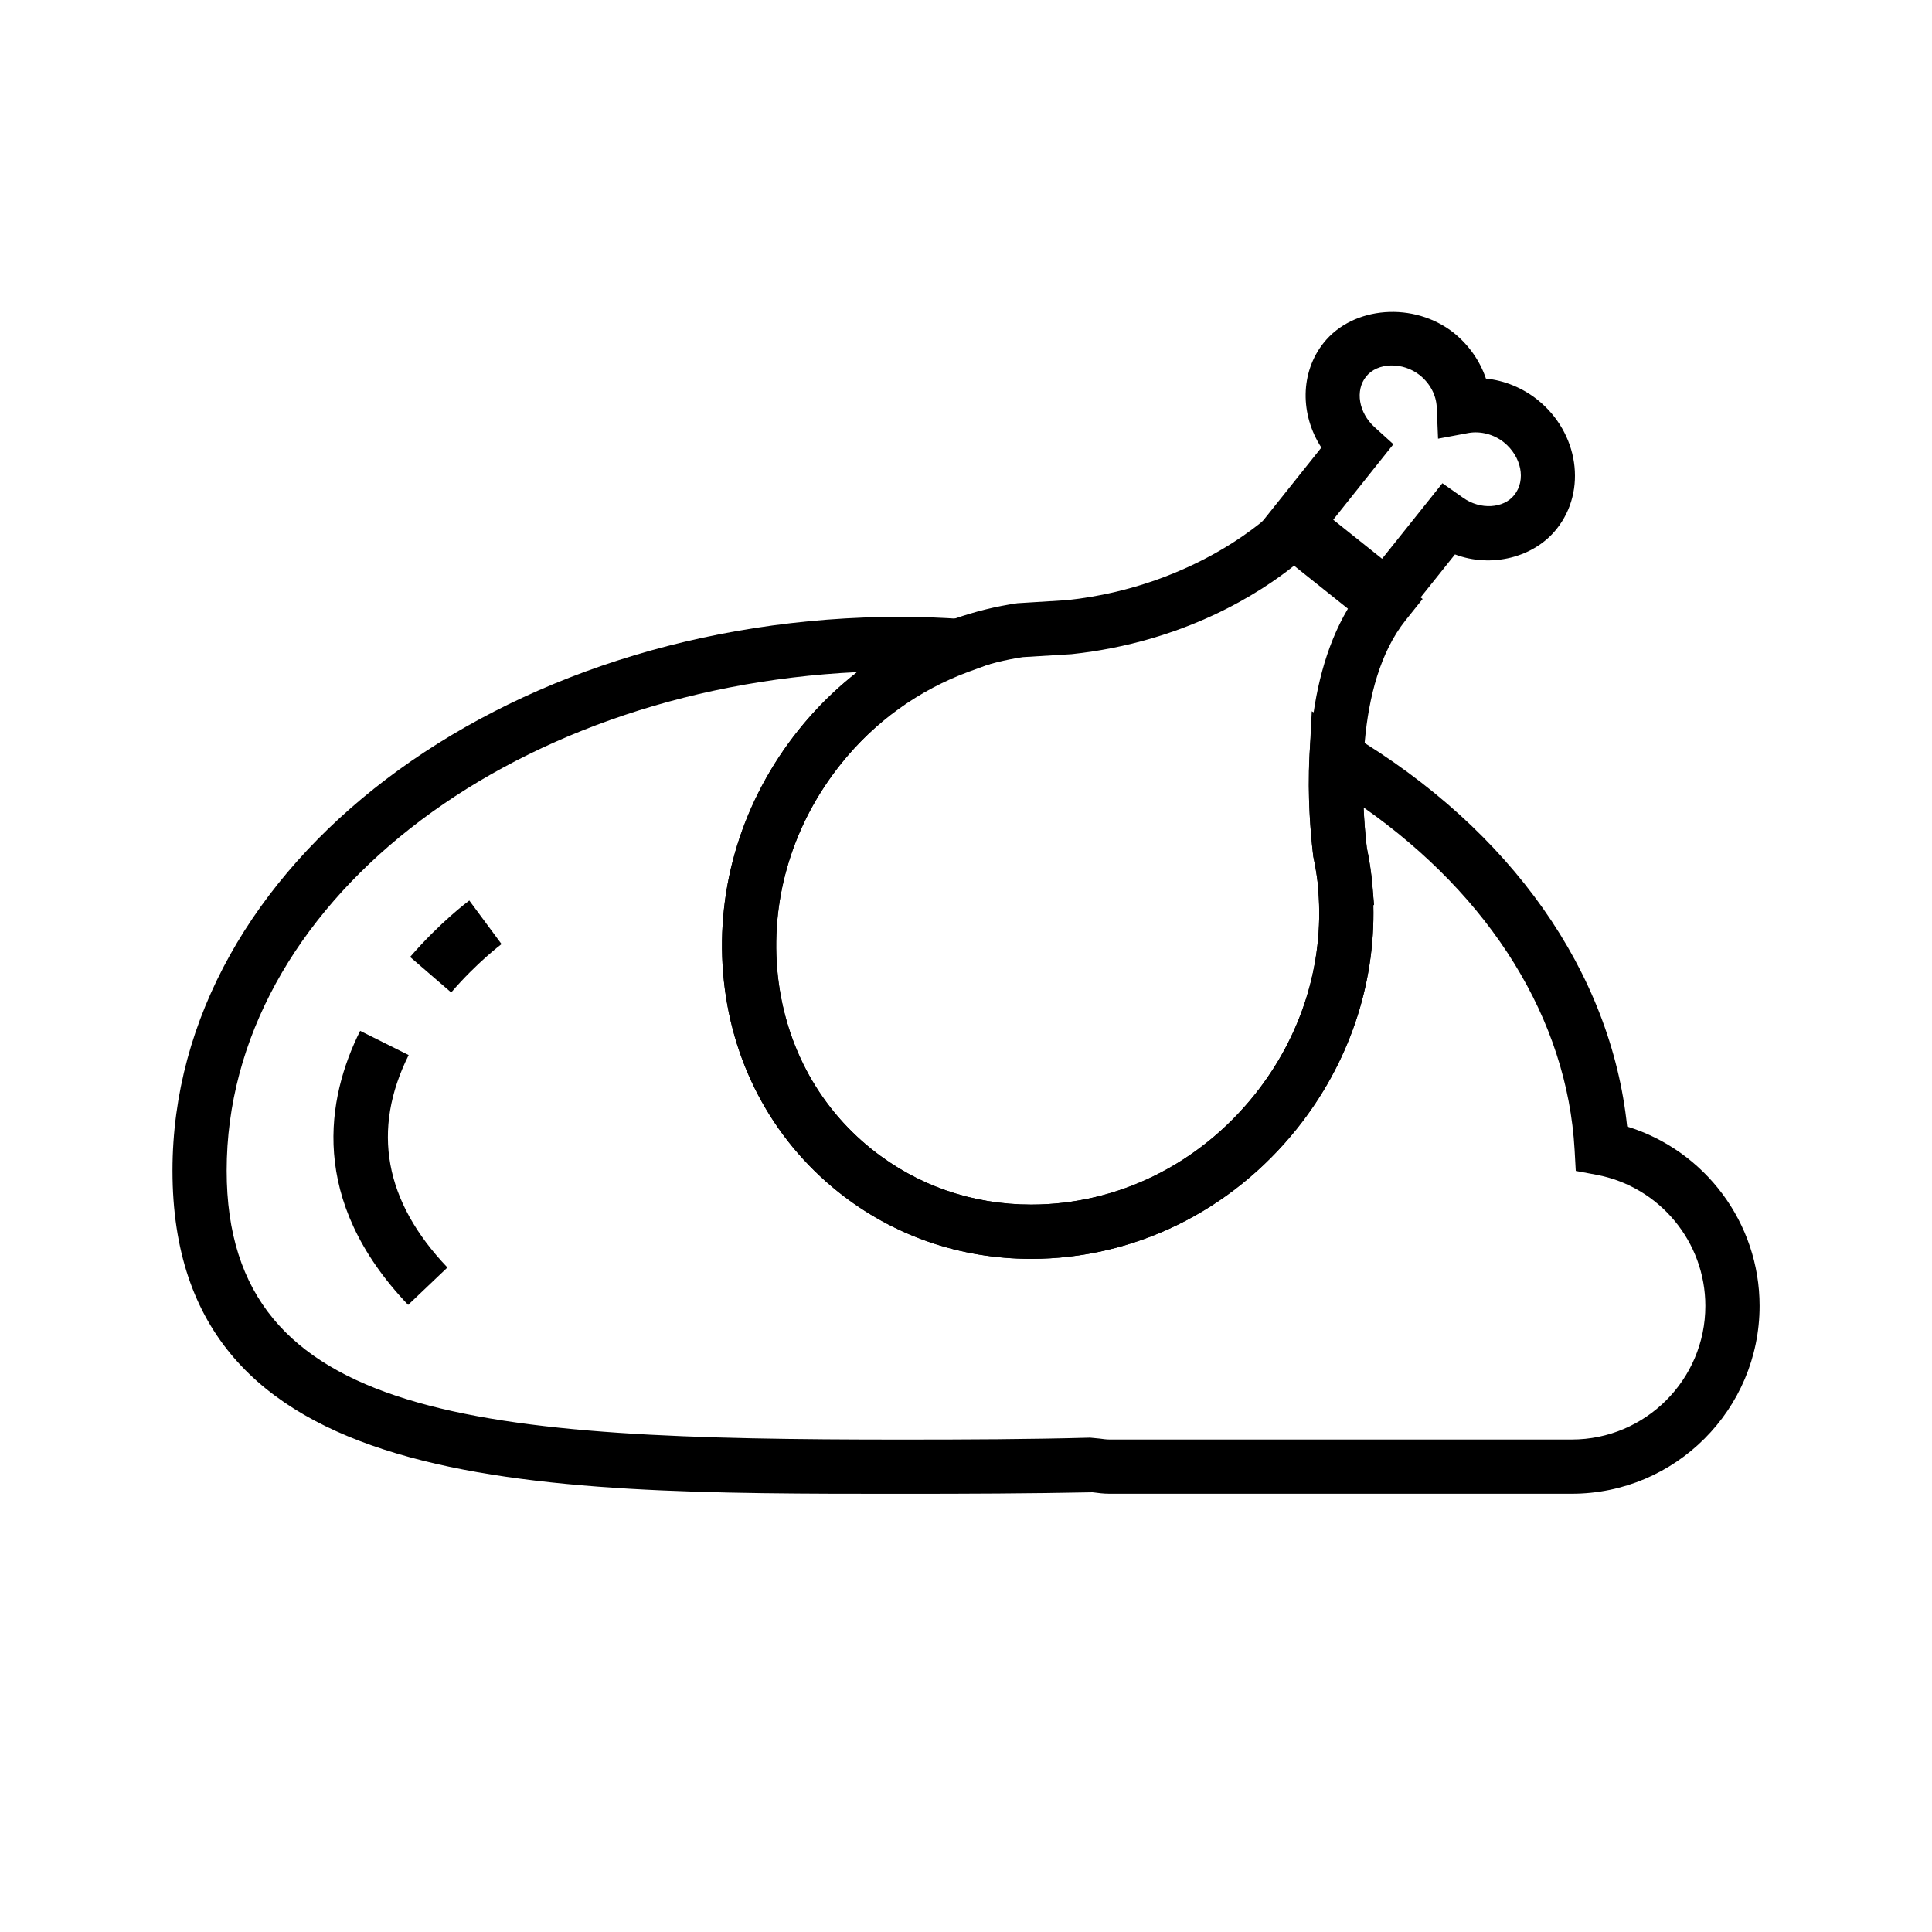
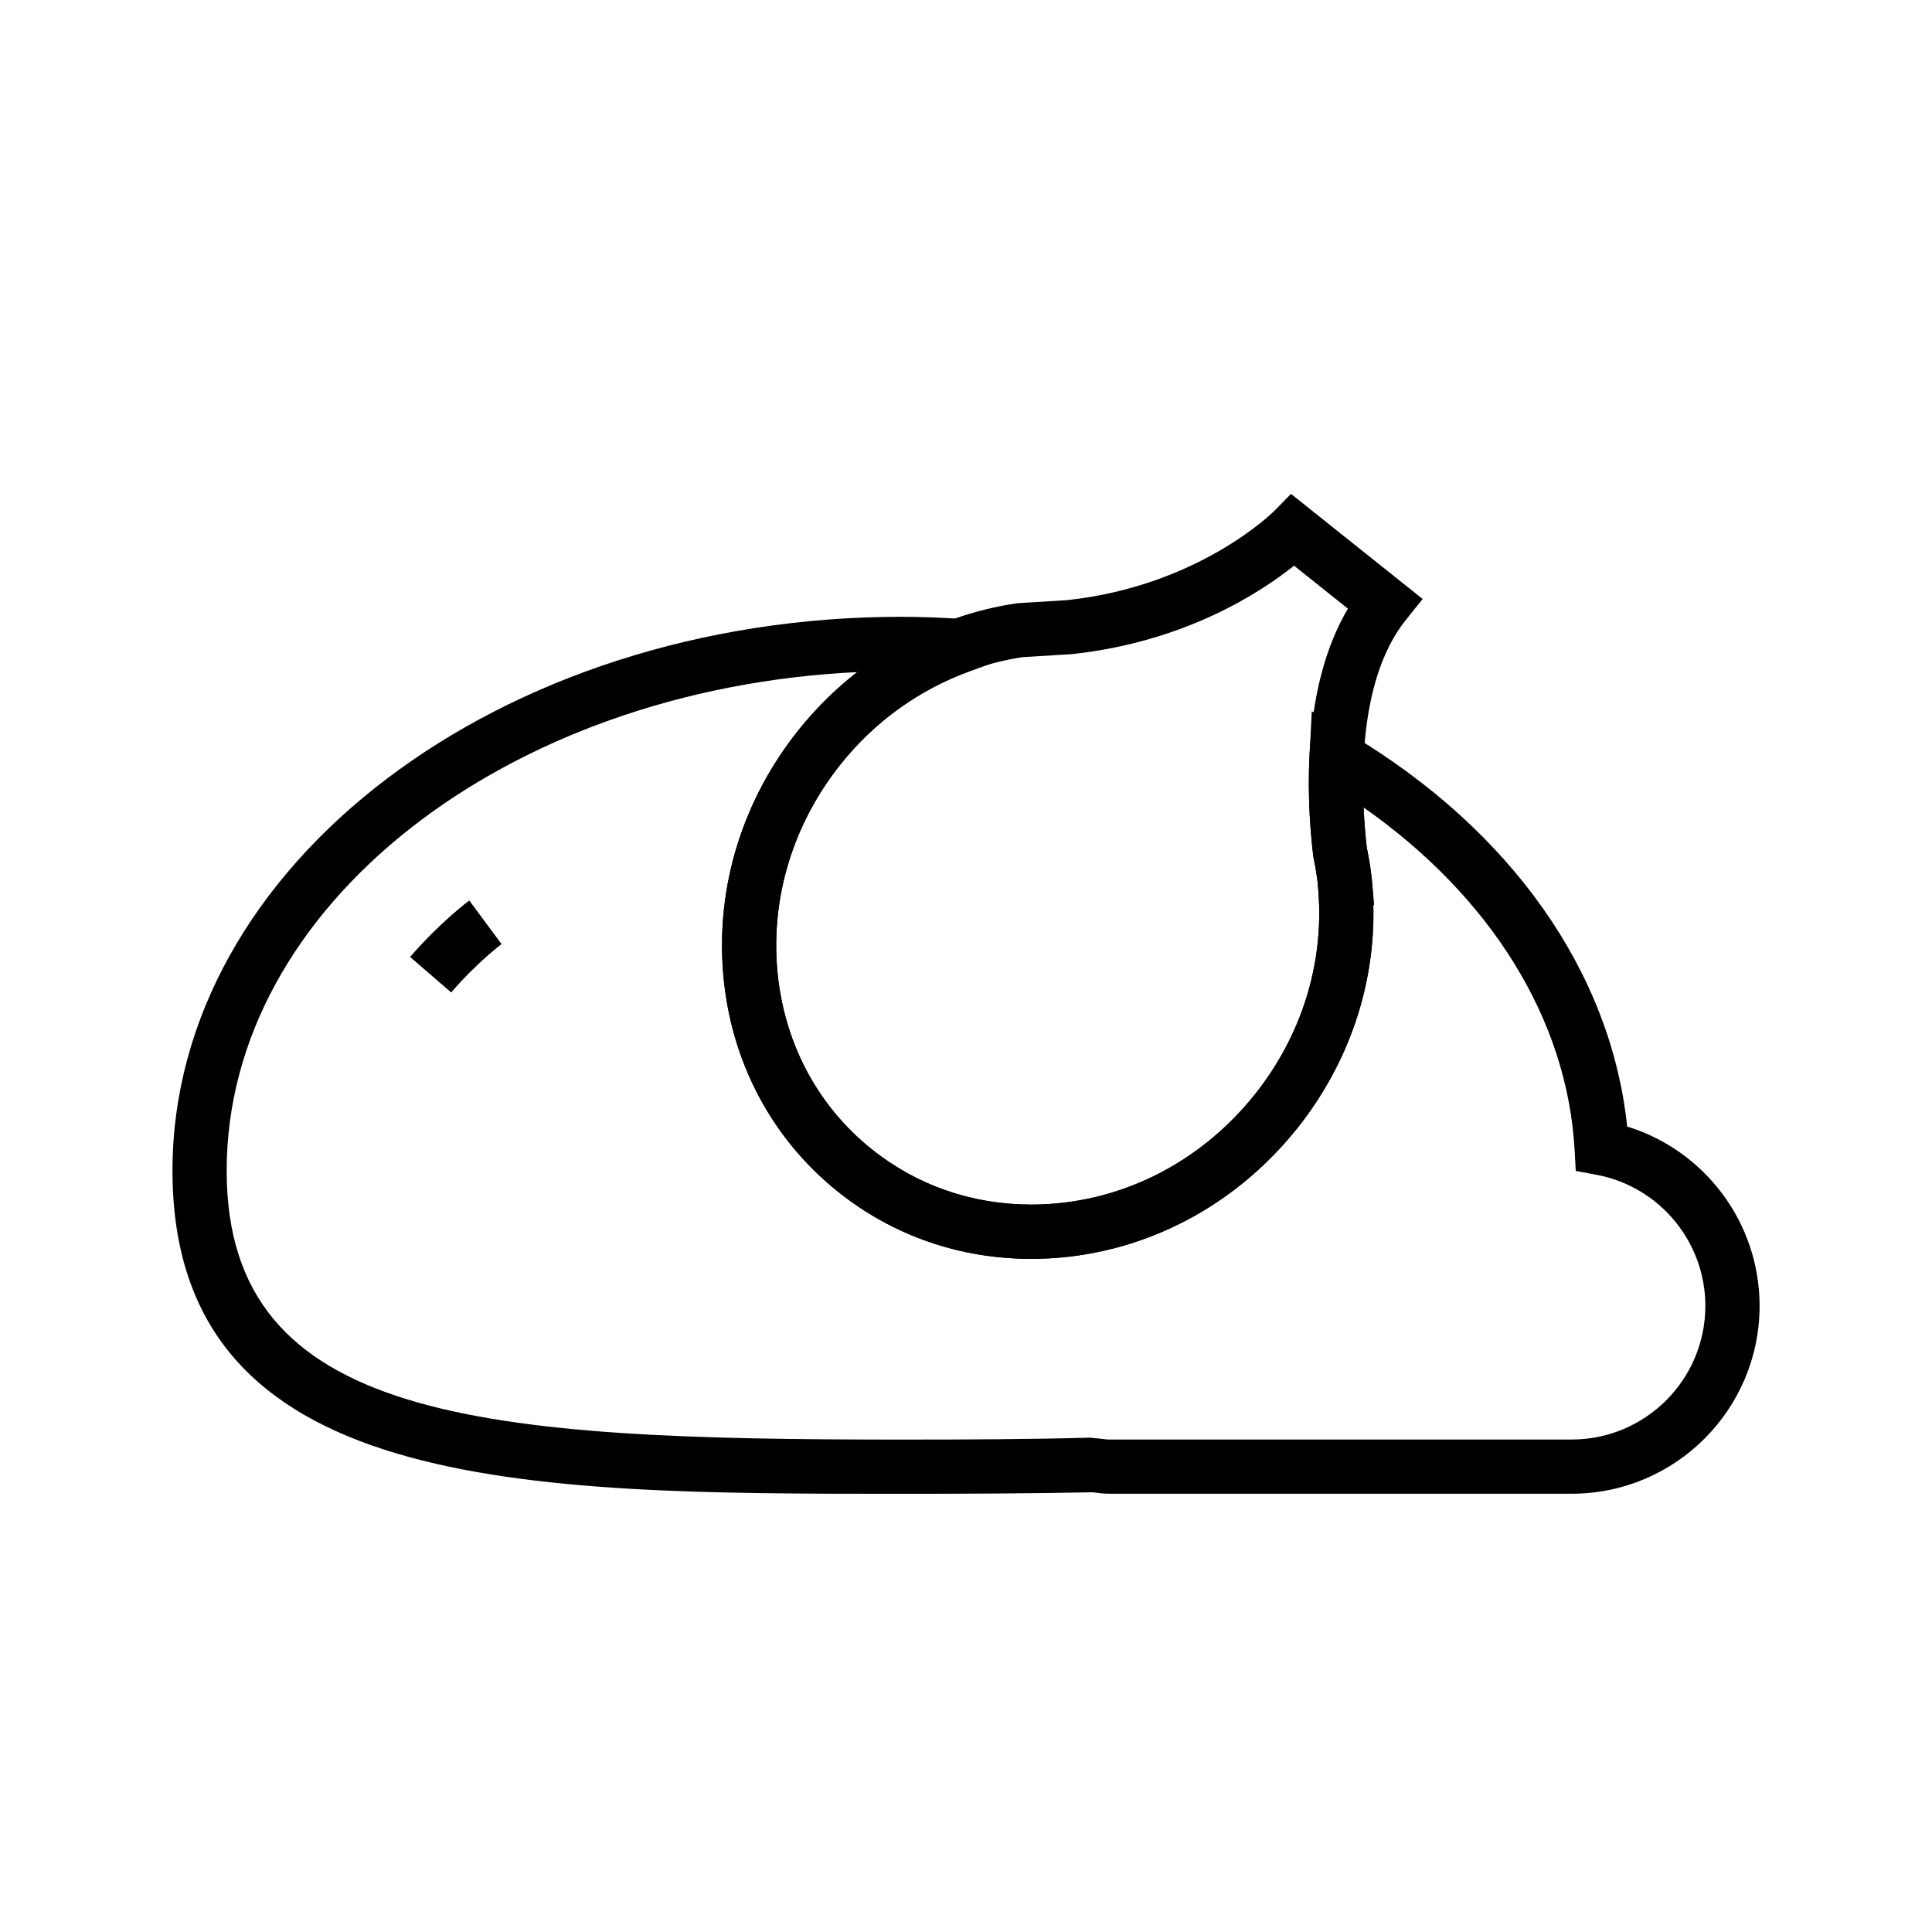
<svg xmlns="http://www.w3.org/2000/svg" fill="#000000" width="800px" height="800px" version="1.1" viewBox="144 144 512 512">
  <g>
-     <path d="m512.54 312.25-35.434-28.25 17.07-21.387c-5.656-8.688-5.672-19.902 0.629-27.785 7.82-9.766 23.941-10.941 34.449-2.625 4.016 3.246 6.961 7.453 8.531 12.125 4.938 0.504 9.73 2.469 13.699 5.644 10.879 8.727 13.133 24.051 5.055 34.184-6.09 7.68-17.426 10.383-26.957 6.766zm-15.223-30.52 12.949 10.344 15.984-20.012 5.531 3.883c4.488 3.184 10.652 2.848 13.512-0.754 3.176-3.961 1.91-10.227-2.793-14.008-2.664-2.106-6.121-2.973-9.25-2.453l-8.152 1.527-0.348-8.293c-0.125-3.246-1.773-6.344-4.481-8.531-4.492-3.566-11.215-3.441-14.242 0.363-2.949 3.688-1.965 9.574 2.242 13.402l4.996 4.527z" />
    <path d="m417.29 477.6h-0.012c-18.934-0.016-36.633-6.144-51.168-17.766-17.707-14.148-28.531-34.707-30.465-57.898-1.918-23.043 5.164-45.949 19.973-64.469 14.68-18.34 35.266-30.285 57.984-33.609l13.176-0.816c34.934-3.75 54.602-23.336 54.801-23.531l4.551-4.621 34.883 27.84-4.492 5.613c-13.652 17.062-11.758 47.867-10.297 60.324 0.629 2.988 1.219 6.637 1.5 10.273l0.395 4.84-0.172 0.094c0.527 21.23-6.555 42.074-20.207 59.176-17.559 21.961-43.238 34.551-70.449 34.551zm69.648-183.69c-8.727 6.988-28.797 20.223-58.965 23.449l-12.898 0.785c-18.496 2.734-35.84 12.812-48.234 28.305-12.5 15.633-18.496 34.914-16.883 54.297 1.613 19.211 10.523 36.219 25.121 47.863 11.969 9.551 26.562 14.609 42.199 14.621h0.012c22.832 0 44.414-10.621 59.223-29.145 12.391-15.531 18.379-34.656 16.867-53.887l-0.211-2.5c-0.25-2.133-0.66-4.465-1.137-6.762-1.949-16.617-2.957-45.156 9.18-65.633z" />
    <path d="m382.87 539.87c-99.34 0-193.16 0-193.16-85.645 0-80.926 86.656-146.77 193.16-146.77 5.402 0 10.707 0.238 16.012 0.574l34.168 2.144-32.148 11.773c-13.387 4.898-25.176 13.375-34.059 24.5-12.5 15.633-18.496 34.914-16.883 54.297 1.613 19.211 10.523 36.219 25.121 47.863 11.969 9.551 26.562 14.621 42.199 14.621 22.844-0.012 44.426-10.621 59.234-29.145 12.391-15.531 18.379-34.656 16.867-53.887l-0.211-2.5c-0.25-2.133-0.66-4.465-1.137-6.762-0.797-6.641-1.531-16.043-0.992-26.512l0.59-11.93 10.258 6.117c42.617 25.414 69.066 63.066 73.32 103.93 20.633 6.359 35.102 25.539 35.102 47.531 0 27.453-22.328 49.781-49.777 49.781h-122.55c-1.516 0-2.988-0.188-4.449-0.383-16.332 0.332-33.184 0.402-50.668 0.402zm-11.621-217.76c-93.195 4.449-167.18 62.016-167.18 132.12 0 66.473 67.539 71.273 178.8 71.273 17.34 0 34.086-0.07 50-0.508l2.586 0.25c0.84 0.109 1.672 0.242 2.539 0.242h122.54c19.52 0 35.402-15.887 35.402-35.406 0-16.965-12.121-31.59-28.809-34.742l-5.531-1.031-0.312-5.617c-1.949-34.531-22.148-67.031-55.922-90.707 0.18 4.18 0.52 7.859 0.855 10.707 0.629 2.988 1.219 6.637 1.5 10.273l0.395 4.852-0.168 0.086c0.527 21.215-6.555 42.059-20.207 59.164-17.559 21.957-43.238 34.531-70.457 34.547-18.918 0-36.617-6.144-51.168-17.766-17.707-14.148-28.531-34.707-30.465-57.898-1.918-23.043 5.164-45.949 19.973-64.469 4.606-5.754 9.855-10.91 15.633-15.367z" />
-     <path d="m252.16 489.81c-26.551-27.867-21.566-54.879-12.715-72.629l12.855 6.422c-9.895 19.828-6.445 38.77 10.273 56.297z" />
    <path d="m263.57 407.01-10.887-9.406c7.969-9.219 15.383-14.738 15.688-14.957l8.543 11.547c-0.066 0.055-6.496 4.856-13.344 12.816z" />
  </g>
</svg>